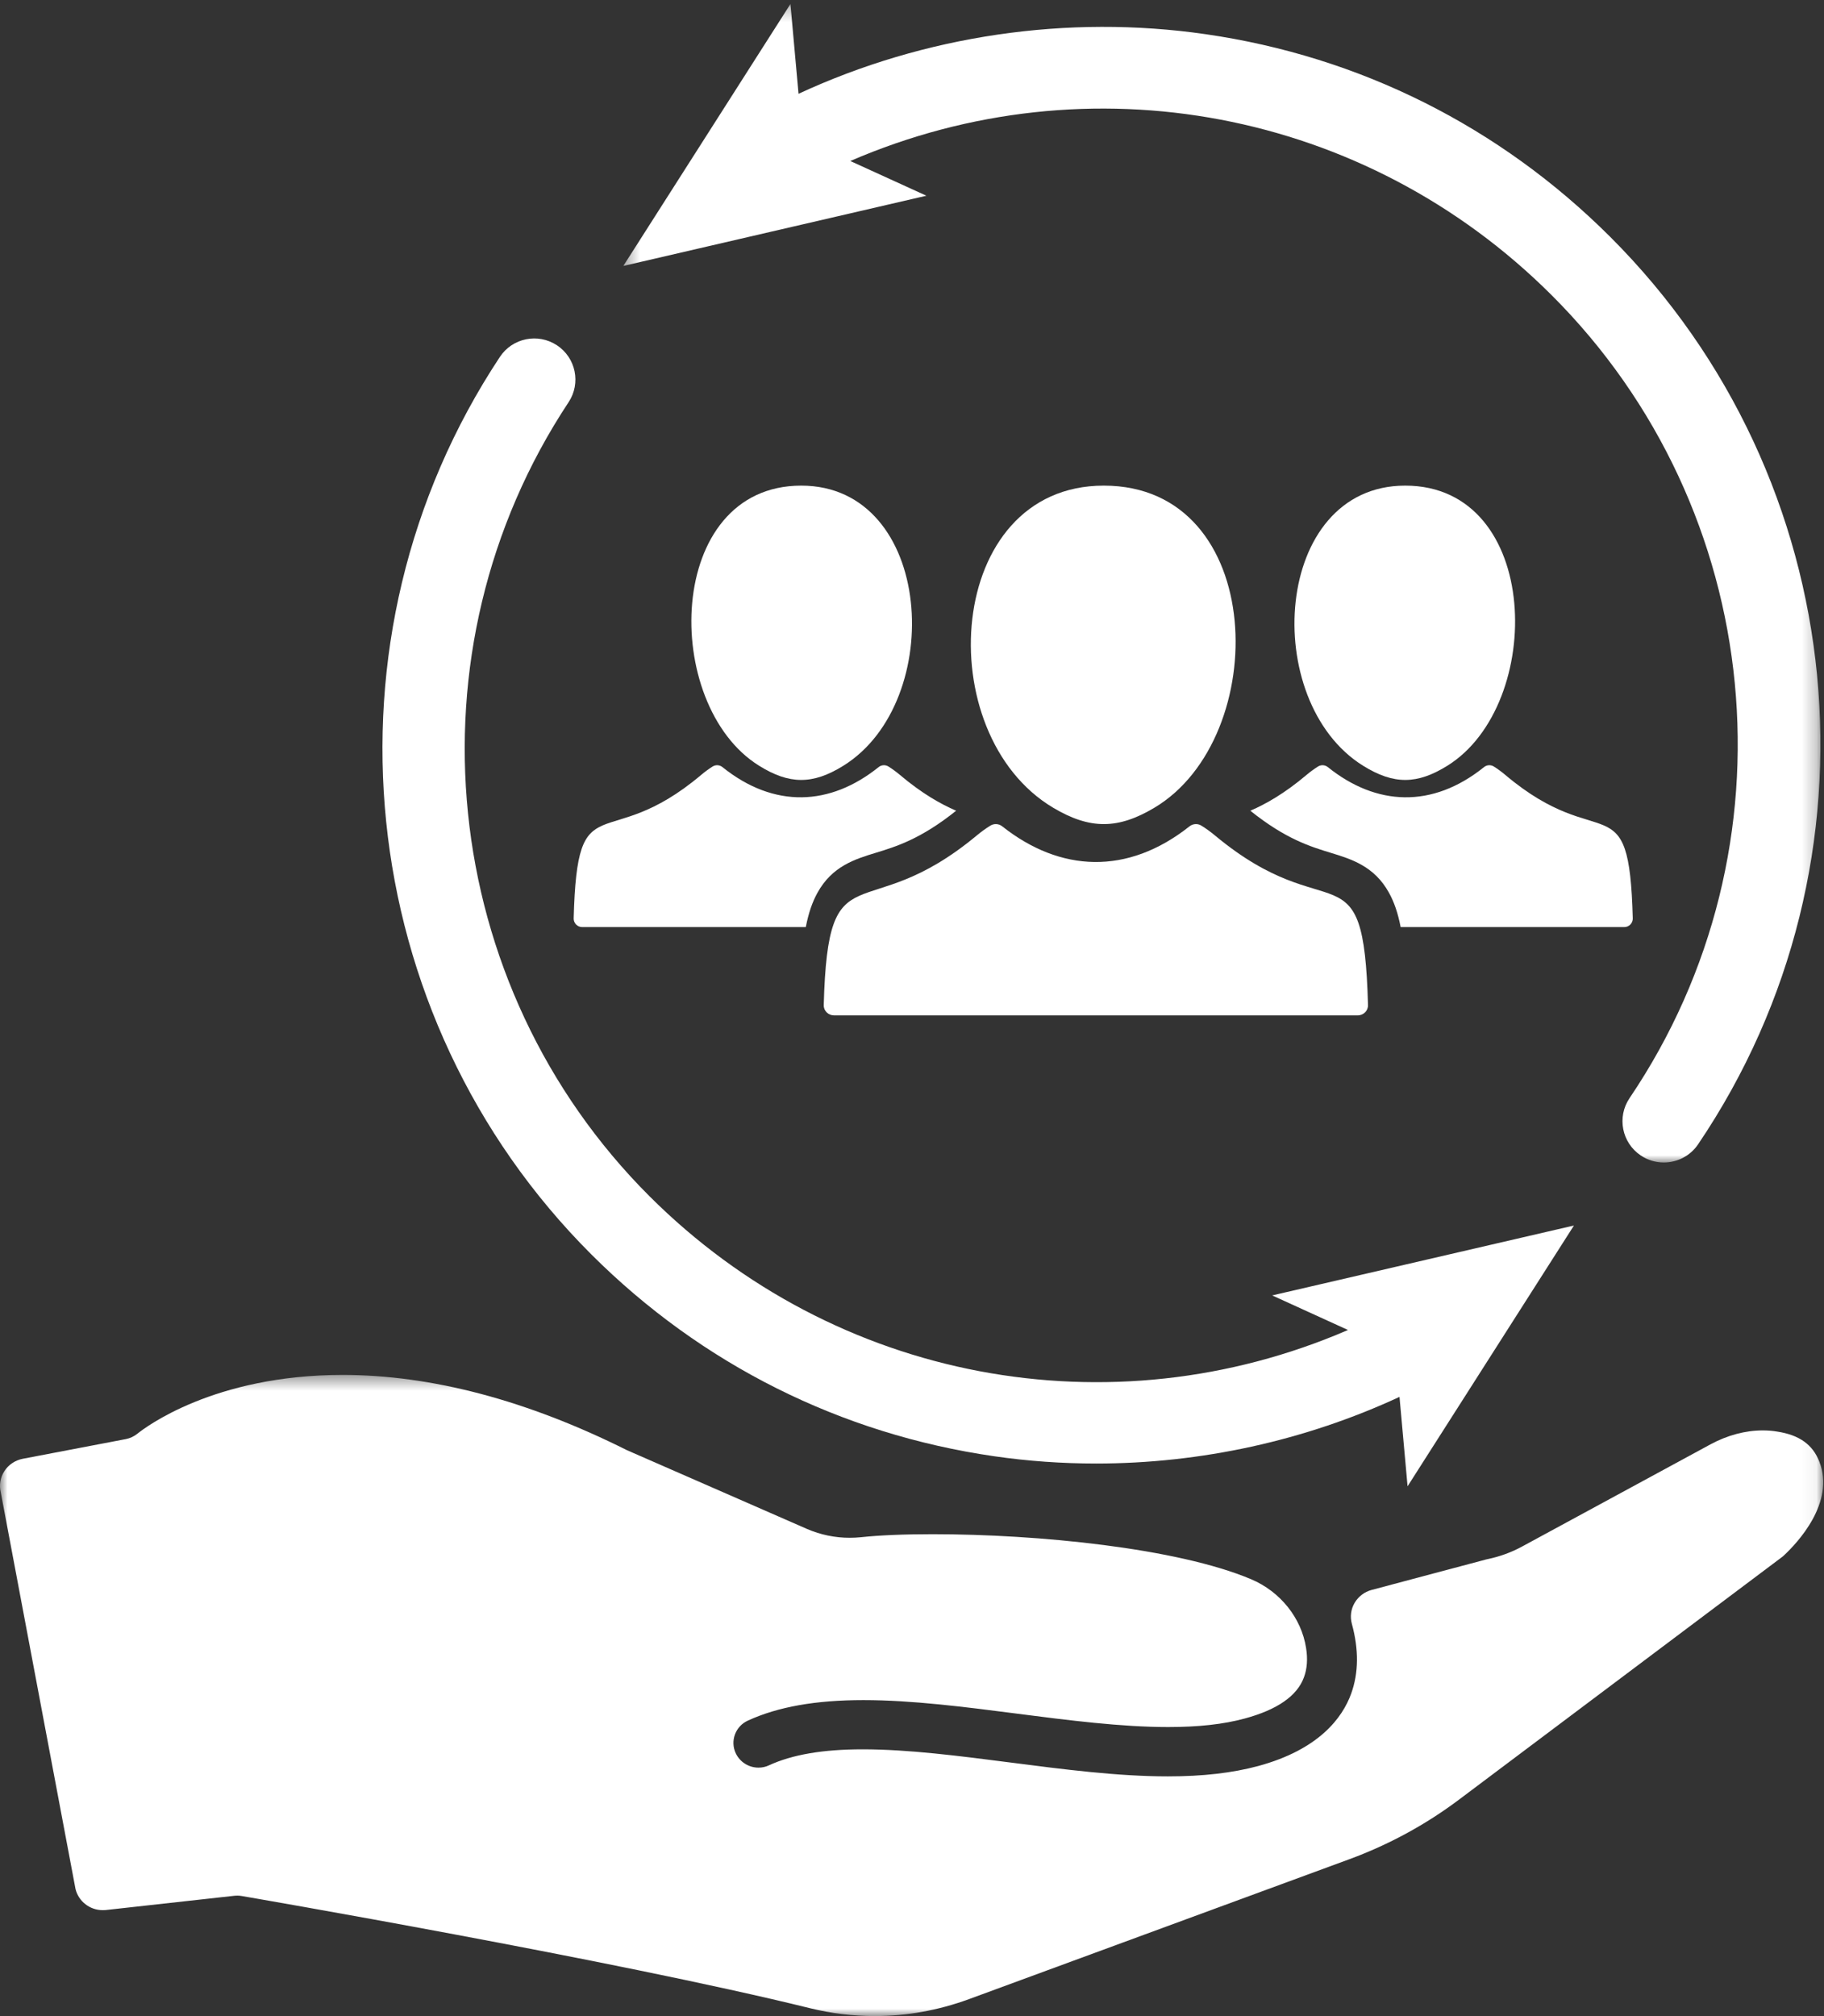
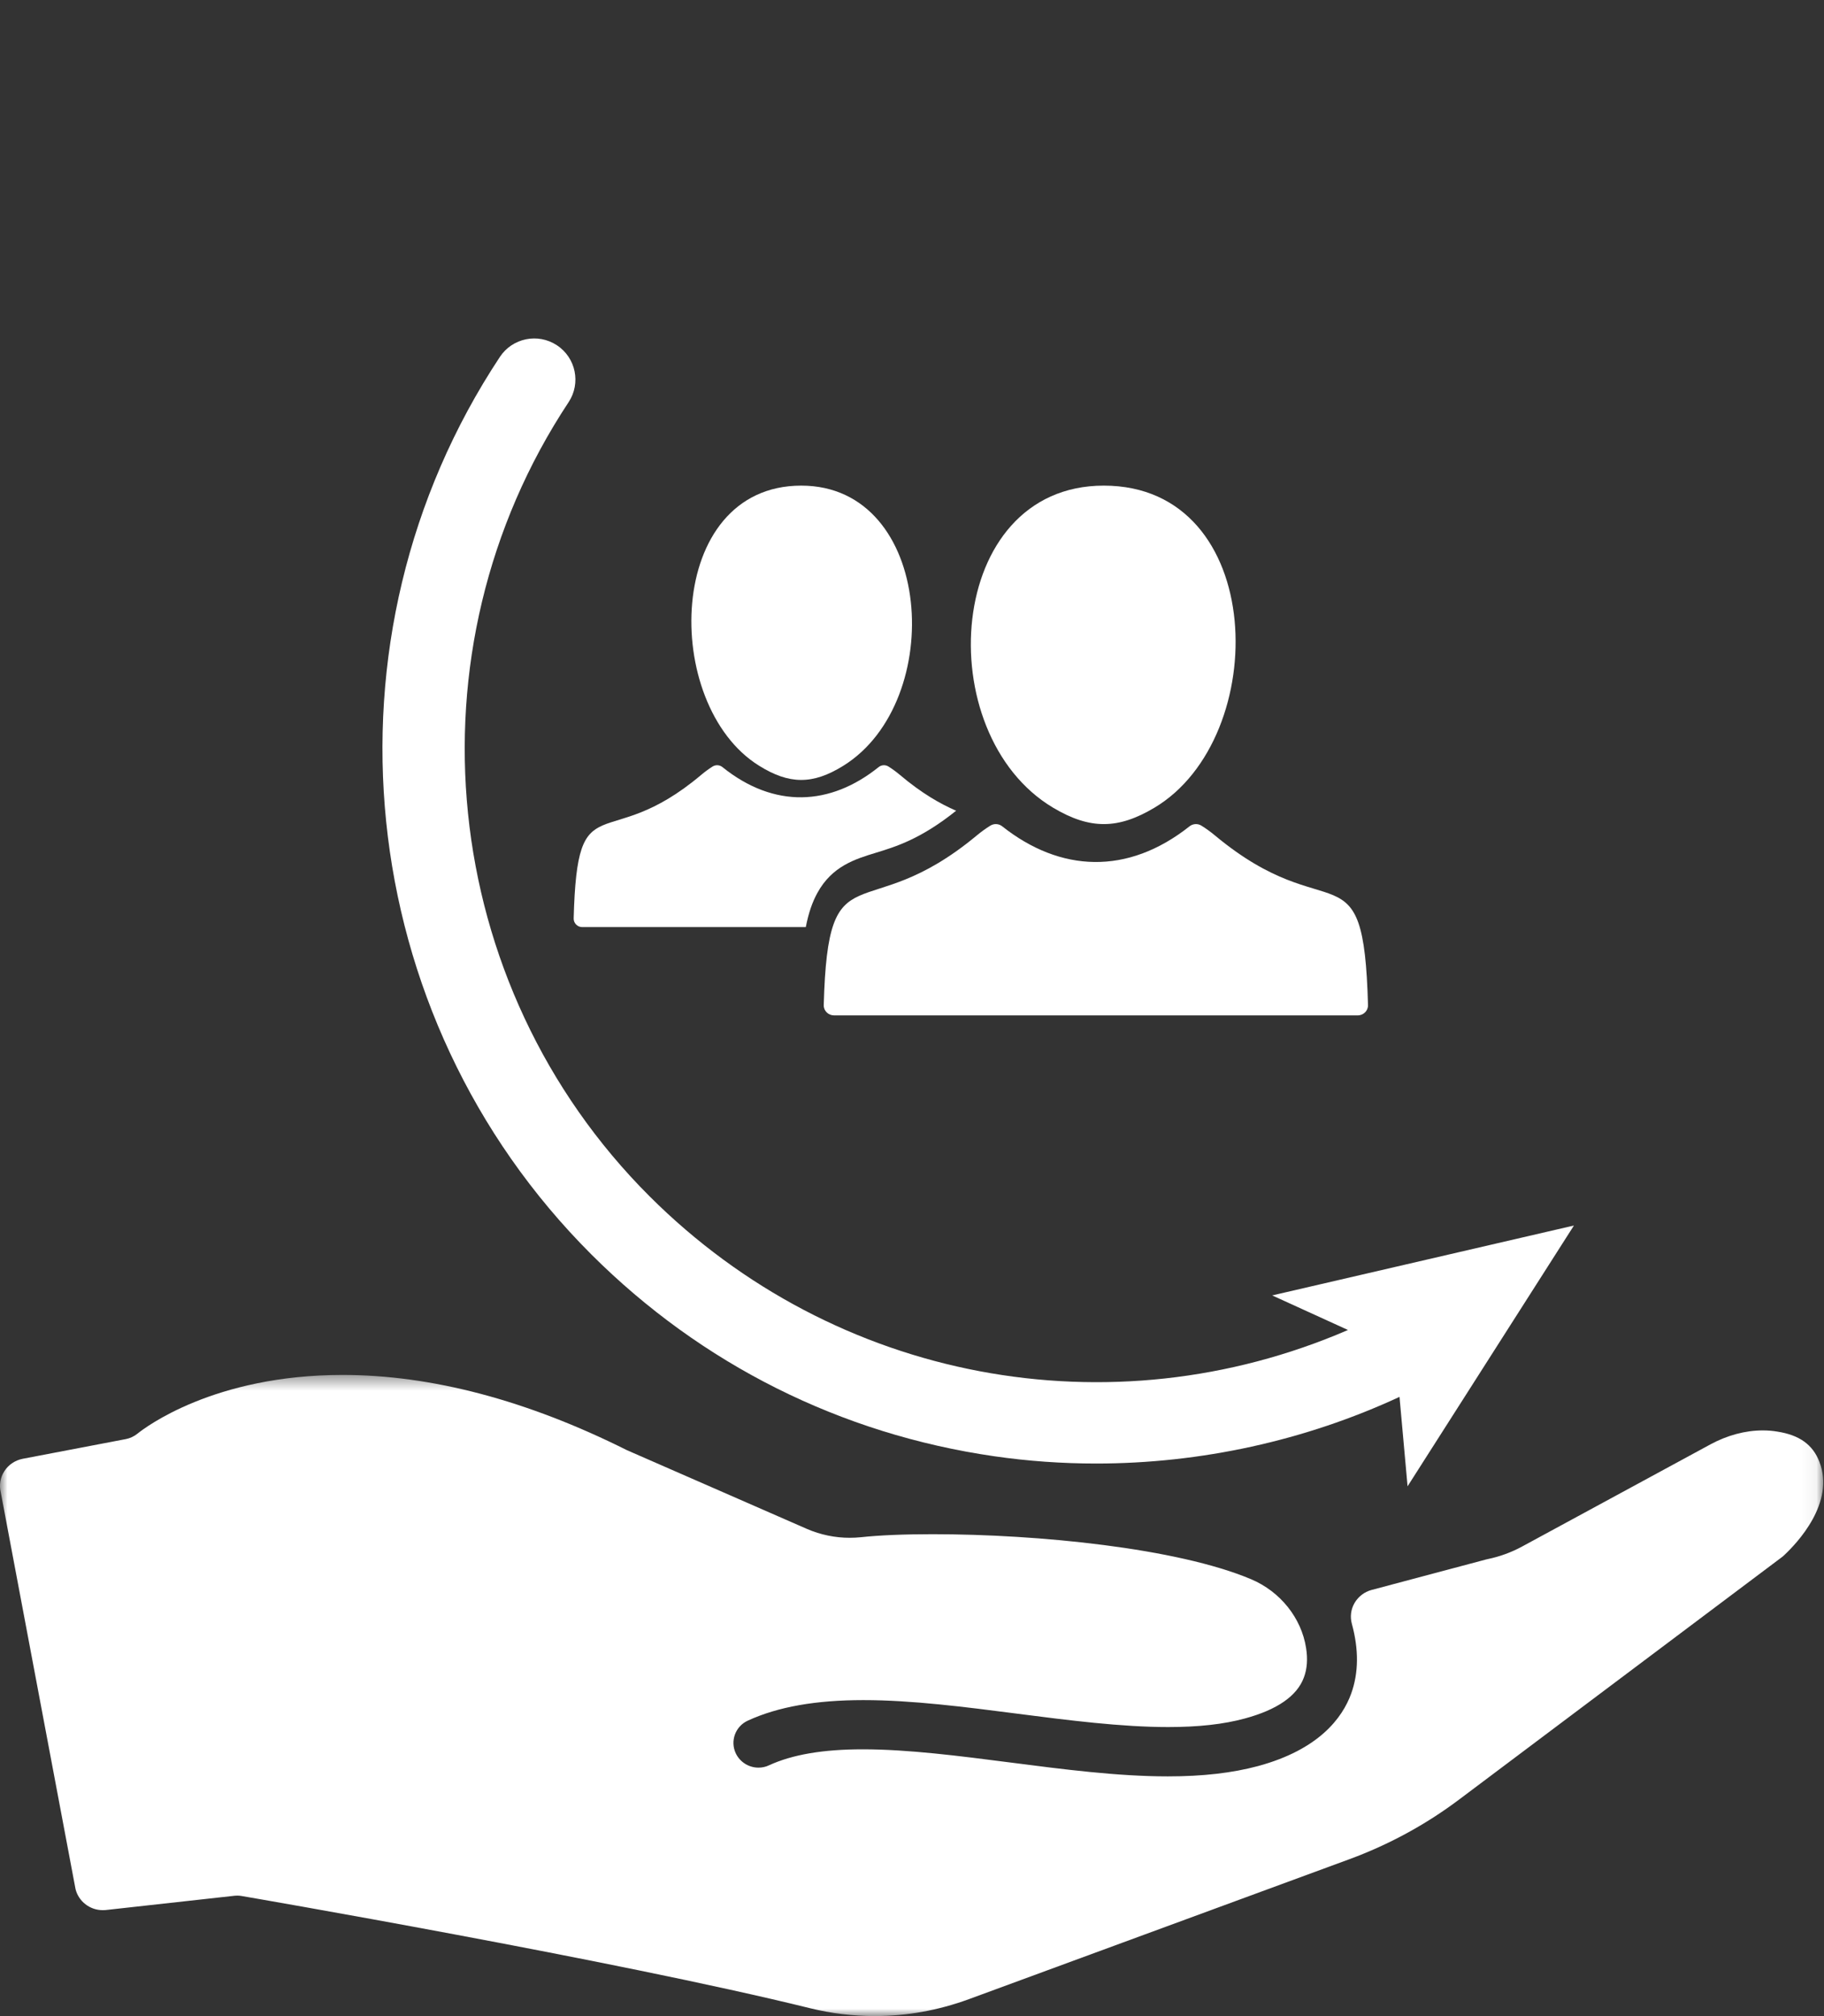
<svg xmlns="http://www.w3.org/2000/svg" xmlns:xlink="http://www.w3.org/1999/xlink" width="124px" height="137px" viewBox="0 0 124 137" version="1.1">
  <rect x="0" y="0" width="124" height="137" fill="#333333" stroke="none" />
  <title>Group 21</title>
  <desc>Created with Sketch.</desc>
  <defs>
    <polygon id="path-1" points="0 0.432 123.947 0.432 123.947 44 0 44" />
    <polygon id="path-3" points="0.376 0.272 81.756 0.272 81.756 78.996 0.376 78.996" />
  </defs>
  <g id="Design" stroke="none" stroke-width="1" fill="none" fill-rule="evenodd">
    <g id="Homepage-UI" transform="translate(-77, -237)">
      <g id="Group-21" transform="translate(77, 237)">
        <g id="Group-3" transform="translate(0, 93)">
          <mask id="mask-2" fill="white">
            <use xlink:href="#path-1" />
          </mask>
          <g id="Clip-2" />
          <path d="M120.825,4.283 C120.502,4.227 120.171,4.202 119.836,4.202 C118.656,4.202 117.42,4.533 116.278,5.152 L103.476,12.093 C102.741,12.493 101.948,12.78 101.123,12.95 C101.091,12.956 101.054,12.962 101.016,12.975 L93.241,15.044 C92.753,15.175 92.341,15.494 92.087,15.926 C91.834,16.357 91.771,16.87 91.904,17.351 C92.379,19.09 92.366,20.684 91.853,22.097 C91.264,23.717 89.684,25.886 85.525,27.011 C83.775,27.481 81.771,27.712 79.393,27.712 C75.976,27.712 72.272,27.231 68.677,26.768 C65.272,26.33 61.746,25.873 58.652,25.873 C55.951,25.873 53.864,26.23 52.273,26.962 C52.051,27.068 51.81,27.118 51.563,27.118 C50.903,27.118 50.301,26.737 50.022,26.149 C49.623,25.311 49.99,24.31 50.84,23.923 C52.882,22.985 55.45,22.529 58.697,22.529 C62,22.529 65.621,22.997 69.121,23.447 L69.166,23.454 C72.633,23.898 76.216,24.36 79.412,24.36 C81.473,24.36 83.179,24.173 84.624,23.779 C86.824,23.185 88.182,22.247 88.644,20.984 C88.86,20.409 88.911,19.733 88.791,18.99 C88.474,16.945 87.034,15.15 85.049,14.313 C80.034,12.199 70.567,11.255 63.401,11.255 C61.467,11.255 59.781,11.324 58.519,11.461 C58.265,11.486 58.012,11.499 57.758,11.499 C56.769,11.499 55.773,11.292 54.879,10.905 L42.622,5.546 C35.831,2.151 29.325,0.432 23.289,0.432 C14.526,0.432 9.834,4.027 9.339,4.427 C9.117,4.609 8.825,4.74 8.565,4.79 L1.537,6.132 C1.03,6.233 0.58,6.532 0.301,6.964 C0.015,7.396 -0.067,7.927 0.054,8.421 L5.136,35.377 C5.351,36.221 6.119,36.803 6.981,36.803 C7.045,36.803 7.108,36.803 7.165,36.797 L15.965,35.822 C16.022,35.815 16.079,35.815 16.136,35.815 C16.231,35.815 16.327,35.822 16.428,35.841 C16.682,35.884 41.855,40.205 55.076,43.468 C56.509,43.819 57.986,44 59.464,44 C61.639,44 63.788,43.612 65.856,42.856 L91.739,33.339 C94.421,32.352 96.932,30.988 99.209,29.275 L121.091,12.849 C121.167,12.799 121.23,12.743 121.294,12.68 C122.175,11.855 124.775,9.117 123.684,6.328 C123.234,5.165 122.321,4.514 120.825,4.283" id="Fill-1" fill="#FFFFFF" mask="url(#mask-2)" />
        </g>
        <path d="M71.596,54.889 C74.113,56.389 76.025,56.352 78.478,54.889 C86.476,50.123 86.168,33 75.037,33 C64.224,33 63.162,49.863 71.596,54.889" id="Fill-4" fill="#FFFFFF" />
        <path d="M56,68.302 C55.989,68.684 56.307,69 56.7,69 L92.299,69 C92.693,69 93.011,68.684 93,68.302 C92.701,57.21 90.475,63.327 82.591,56.769 C82.3,56.526 81.993,56.304 81.673,56.105 C81.424,55.951 81.1,55.968 80.871,56.149 C76.643,59.498 72.071,59.271 68.129,56.149 C67.9,55.968 67.576,55.951 67.327,56.105 C67.007,56.304 66.7,56.526 66.408,56.769 C58.673,63.203 56.293,57.441 56,68.302" id="Fill-6" fill="#FFFFFF" />
-         <path d="M94.429,60.671 C94.775,61.297 95.032,62.034 95.22,63 L110.417,63 C110.745,63 111.009,62.732 111,62.409 C110.752,53.024 108.896,58.199 102.323,52.65 C102.081,52.446 101.824,52.257 101.558,52.089 C101.35,51.959 101.08,51.972 100.889,52.126 C97.364,54.96 93.553,54.767 90.267,52.126 C90.076,51.972 89.806,51.959 89.598,52.089 C89.332,52.257 89.075,52.446 88.831,52.65 C87.321,53.926 86.057,54.635 85,55.092 C87.396,57.015 89.095,57.534 90.476,57.955 C91.861,58.379 93.433,58.857 94.429,60.671" id="Fill-8" fill="#FFFFFF" />
-         <path d="M92.663,52.033 C94.761,53.339 96.353,53.306 98.398,52.033 C105.063,47.889 104.807,33 95.53,33 C86.521,33 85.635,47.663 92.663,52.033" id="Fill-10" fill="#FFFFFF" />
        <path d="M39.583,63 L54.78,63 C54.968,62.034 55.225,61.297 55.571,60.671 C56.567,58.857 58.139,58.378 59.524,57.955 C60.905,57.534 62.604,57.015 65,55.092 C63.944,54.635 62.679,53.926 61.169,52.65 C60.925,52.446 60.668,52.257 60.402,52.089 C60.194,51.959 59.925,51.972 59.733,52.126 C56.447,54.767 52.636,54.959 49.111,52.126 C48.92,51.972 48.65,51.959 48.442,52.089 C48.176,52.257 47.919,52.446 47.677,52.65 C41.105,58.199 39.248,53.024 39,62.409 C38.991,62.732 39.255,63 39.583,63" id="Fill-12" fill="#FFFFFF" />
        <path d="M51.602,52.033 C53.647,53.306 55.239,53.339 57.337,52.033 C64.366,47.663 63.479,33 54.469,33 C45.193,33 44.937,47.889 51.602,52.033" id="Fill-14" fill="#FFFFFF" />
        <path d="M67.589,98.958 C69.884,99.29 72.199,99.453 74.514,99.453 C81.623,99.453 88.717,97.903 95.142,94.924 L95.69,101 L107,83.279 L86.487,88.029 L91.639,90.378 C75.502,97.354 56.788,93.891 44.17,81.304 C29.778,66.946 27.459,44.247 38.654,27.331 C39.506,26.045 39.151,24.312 37.861,23.463 C36.571,22.612 34.834,22.967 33.983,24.254 C21.329,43.374 23.948,69.027 40.211,85.253 C47.687,92.711 57.154,97.45 67.589,98.958" id="Fill-16" fill="#FFFFFF" />
        <g id="Group-20" transform="translate(42, 0)">
          <mask id="mask-4" fill="white">
            <use xlink:href="#path-3" />
          </mask>
          <g id="Clip-19" />
-           <path d="M15.805,10.941 C32.013,3.933 50.809,7.411 63.482,20.055 C78.086,34.624 80.315,57.573 68.781,74.622 C67.913,75.907 68.252,77.65 69.539,78.516 C70.021,78.841 70.568,78.996 71.109,78.996 C72.012,78.996 72.899,78.563 73.441,77.76 C86.479,58.489 83.962,32.552 67.458,16.088 C59.949,8.597 50.441,3.838 39.96,2.323 C30.577,0.967 20.841,2.408 12.286,6.374 L11.736,0.272 L0.376,18.071 L20.979,13.3 L15.805,10.941 Z" id="Fill-18" fill="#FFFFFF" mask="url(#mask-4)" />
        </g>
      </g>
    </g>
  </g>
</svg>